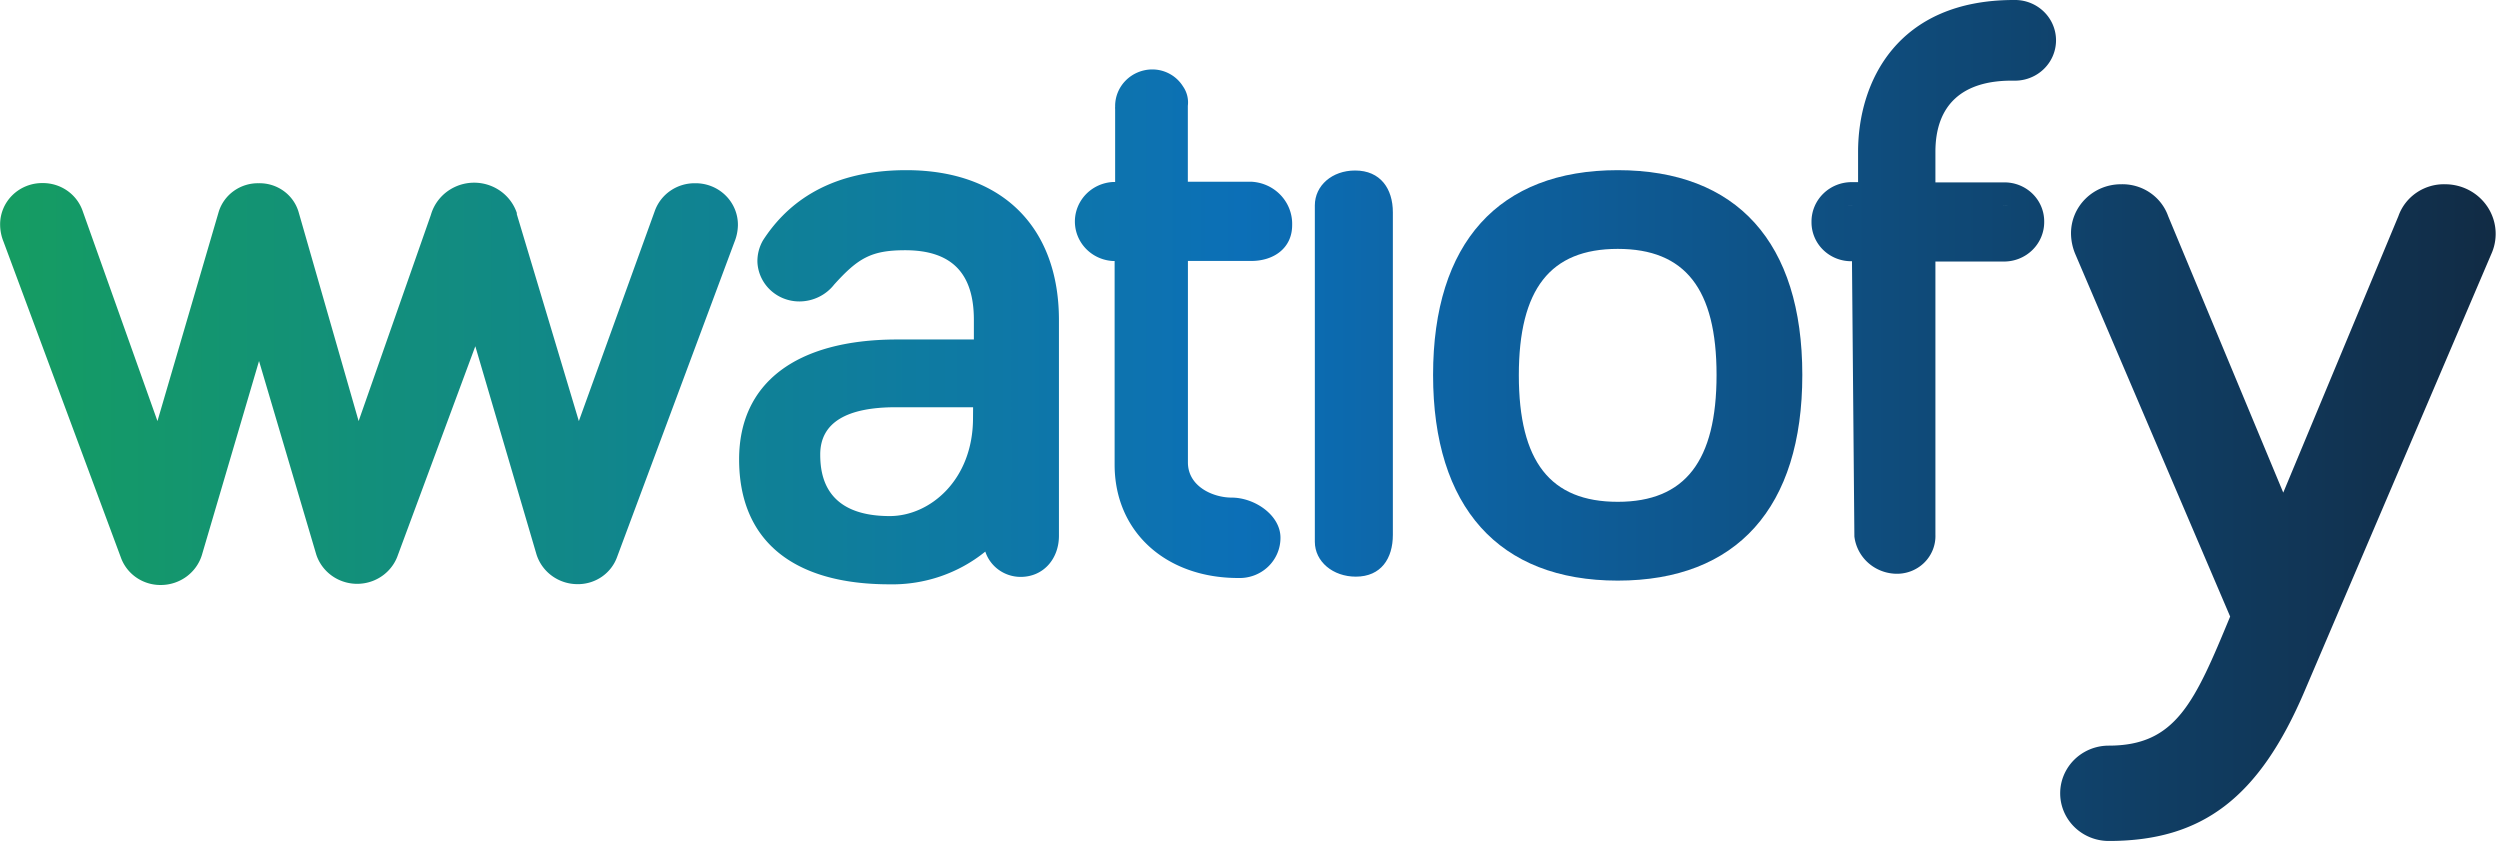
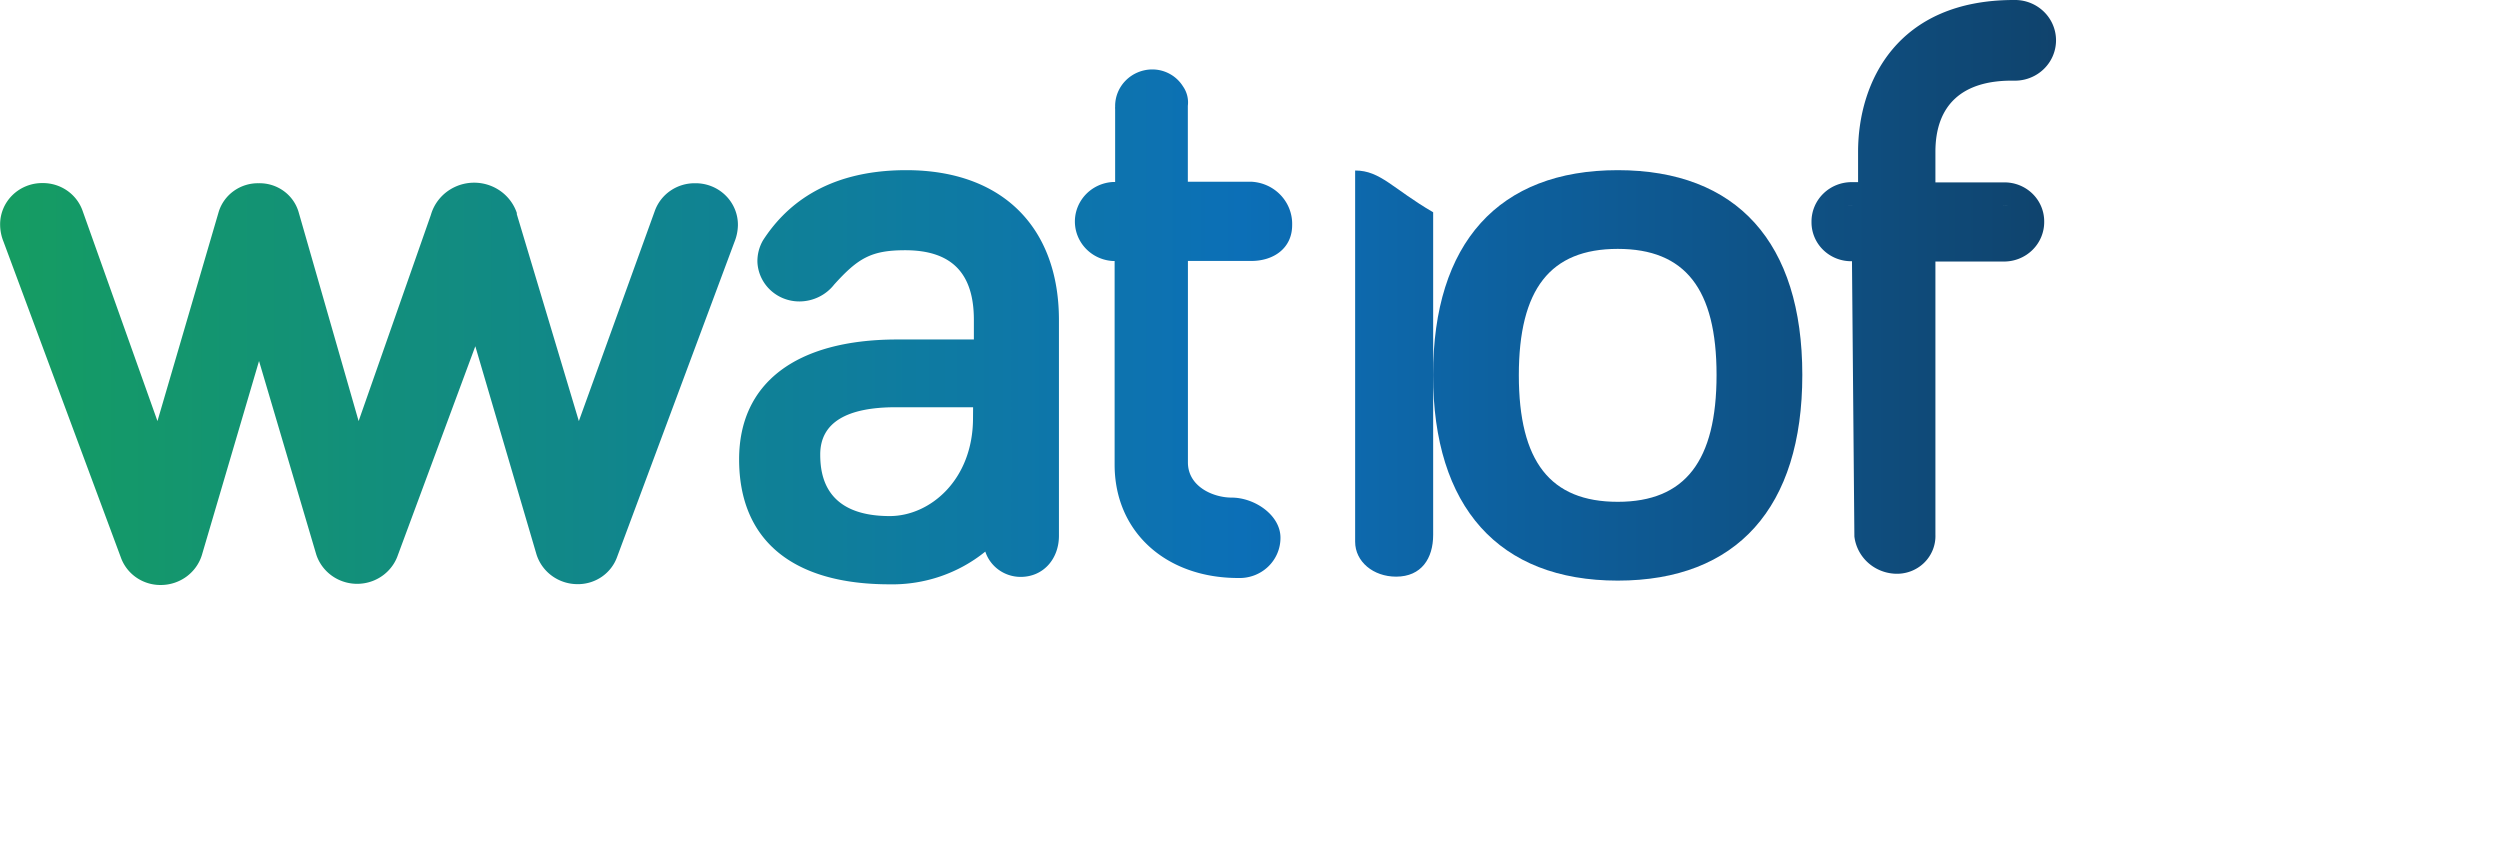
<svg xmlns="http://www.w3.org/2000/svg" xmlns:xlink="http://www.w3.org/1999/xlink" id="Capa_1" data-name="Capa 1" viewBox="0 0 160 54.25">
  <defs>
    <style>.cls-1{fill:url(#Nueva_muestra_de_degradado_1);}.cls-2{fill:url(#Nueva_muestra_de_degradado_1-2);}.cls-3{fill:url(#Nueva_muestra_de_degradado_1-3);}.cls-4{fill:url(#Nueva_muestra_de_degradado_1-4);}.cls-5{fill:url(#Nueva_muestra_de_degradado_1-5);}.cls-6{fill:url(#Nueva_muestra_de_degradado_1-6);}.cls-7{fill:url(#Nueva_muestra_de_degradado_1-7);}</style>
    <linearGradient id="Nueva_muestra_de_degradado_1" x1="322.87" y1="44.72" x2="-33.4" y2="44.72" gradientUnits="userSpaceOnUse">
      <stop offset="0.05" stop-color="#12253a" />
      <stop offset="0.5" stop-color="#0c6fb7" />
      <stop offset="1" stop-color="#17a74e" />
    </linearGradient>
    <linearGradient id="Nueva_muestra_de_degradado_1-2" x1="321.76" y1="38.35" x2="-32.84" y2="38.35" xlink:href="#Nueva_muestra_de_degradado_1" />
    <linearGradient id="Nueva_muestra_de_degradado_1-3" x1="316.59" y1="44.28" x2="-27.05" y2="44.28" xlink:href="#Nueva_muestra_de_degradado_1" />
    <linearGradient id="Nueva_muestra_de_degradado_1-4" x1="321.34" y1="44.49" x2="-33.26" y2="44.49" xlink:href="#Nueva_muestra_de_degradado_1" />
    <linearGradient id="Nueva_muestra_de_degradado_1-5" x1="321.76" y1="60.76" x2="-32.83" y2="60.76" xlink:href="#Nueva_muestra_de_degradado_1" />
    <linearGradient id="Nueva_muestra_de_degradado_1-6" x1="321.81" y1="34.01" x2="-32.94" y2="34.01" xlink:href="#Nueva_muestra_de_degradado_1" />
    <linearGradient id="Nueva_muestra_de_degradado_1-7" x1="321.54" y1="45.49" x2="-33.06" y2="45.49" xlink:href="#Nueva_muestra_de_degradado_1" />
    <symbol id="logo_tagline_2" data-name="logo tagline 2" viewBox="0 0 290.44 99.69">
      <path class="cls-1" d="M105.45,20.17c-9.59,0-14.24,4.5-16.66,8.3a5,5,0,0,0-.66,2.59,4.88,4.88,0,0,0,4.93,4.67,5.12,5.12,0,0,0,4-2c2.77-3.12,4.3-4.07,8.26-4.07,5.54,0,8,2.85,8,8.25v2.33h-9C92.64,40.27,86,45.38,86,54.45c0,9.58,6.21,14.81,17.5,14.81a17,17,0,0,0,11.15-3.88,4.33,4.33,0,0,0,4.1,3c2.71,0,4.47-2.19,4.47-4.87V37.94C123.22,27,116.69,20.17,105.45,20.17Zm7.77,29.39c0,7.32-5,11.61-9.69,11.61-7.49,0-8.09-4.82-8.09-7.3,0-3.82,3.14-5.6,8.79-5.6h9Z" />
      <path class="cls-2" d="M145.61,30.93c2.62,0,4.75-1.53,4.75-4.24a5,5,0,0,0-4.75-5.15h-7.39v-9a3.35,3.35,0,0,0-.57-2.31,4.19,4.19,0,0,0-3.56-2,4.34,4.34,0,0,0-4.33,4.37s0,.05,0,.08a.87.87,0,0,0,0,.23l0,8.66h-.21a4.69,4.69,0,0,0,0,9.37h.15l0,24.13c0,8.05,6.05,13.44,14.37,13.44A4.75,4.75,0,0,0,149,63.73c0-2.67-3-4.75-5.69-4.75-2.12,0-5.08-1.29-5.08-4.17V30.93Z" />
-       <path class="cls-3" d="M157.69,20.21C155,20.21,153,22,153,24.35c0,.69,0,1.92,0,2.2V64.21c0,2.37,2.12,4.14,4.77,4.14,2.95,0,4.31-2.17,4.31-4.95V25.16C162.08,22.38,160.64,20.21,157.69,20.21Z" />
+       <path class="cls-3" d="M157.69,20.21c0,.69,0,1.92,0,2.2V64.21c0,2.37,2.12,4.14,4.77,4.14,2.95,0,4.31-2.17,4.31-4.95V25.16C162.08,22.38,160.64,20.21,157.69,20.21Z" />
      <path class="cls-4" d="M188.25,20.17c-13.86,0-21.49,8.62-21.49,24.27s7.63,24.38,21.49,24.38,21.48-8.66,21.48-24.38S202.1,20.17,188.25,20.17Zm0,39.31c-7.85,0-11.51-4.78-11.51-15S180.4,29.5,188.25,29.5s11.5,4.75,11.5,14.94S196.1,59.48,188.25,59.48Z" />
-       <path class="cls-5" d="M284.57,21.84a5.61,5.61,0,0,0-5.47,3.78L265.7,58.39,252.31,25.63a5.63,5.63,0,0,0-5.48-3.79A5.81,5.81,0,0,0,241,27.71a6.54,6.54,0,0,0,.52,2.46l18,42.91c-4.14,10.19-6.32,15.3-14.13,15.3a5.65,5.65,0,0,0,0,11.3c10.91,0,17.51-5.14,22.79-17.76L290,29.9a5.88,5.88,0,0,0-5.45-8.06Z" />
      <path class="cls-6" d="M233.12,21.62h-7.9V18c0-5.6,3.16-8.44,8.87-8.44h.26A4.74,4.74,0,0,0,234.6,0c-.19,0,0,0-.25,0-13.56,0-18.13,9.67-18.13,18v3.59h-.66a4.67,4.67,0,0,0-4.76,4.72,4.61,4.61,0,0,0,4.76,4.65h-.05l.28,32.63A5,5,0,0,0,220.46,68a4.47,4.47,0,0,0,4.76-4.62V31h7.9a4.68,4.68,0,0,0,4.76-4.73A4.62,4.62,0,0,0,233.12,21.62ZM215,24.37a2.53,2.53,0,0,1,.56-.06A3.31,3.31,0,0,0,215,24.37Zm18.12-.06a2.62,2.62,0,0,1,.57.06A3.55,3.55,0,0,0,233.12,24.31Z" />
      <path class="cls-7" d="M80.88,21.72A4.91,4.91,0,0,0,76.19,25L67.35,49.91,60.13,25.39l0-.1v0s0,0,0-.05a5.23,5.23,0,0,0-10,.23L41.72,49.91l-7-24.83a4.72,4.72,0,0,0-4.62-3.36,4.77,4.77,0,0,0-4.66,3.38L18.31,49.91l-8.74-25a4.88,4.88,0,0,0-4.63-3.21A4.89,4.89,0,0,0,0,26.66a5.55,5.55,0,0,0,.4,2L14.07,66.13a4.88,4.88,0,0,0,4.63,3.21,5,5,0,0,0,4.78-3.55l6.65-23,6.66,22.94a5,5,0,0,0,9.41.31l9.1-25,7.11,24.64a5,5,0,0,0,4.77,3.56,4.83,4.83,0,0,0,4.63-3.25L85.45,28.7a5.66,5.66,0,0,0,.41-2A4.92,4.92,0,0,0,80.88,21.72Z" />
    </symbol>
  </defs>
  <title>Watiofy_logo</title>
  <use width="290.44" height="99.68" transform="translate(0 0) scale(0.55 0.54)" xlink:href="#logo_tagline_2" />
</svg>